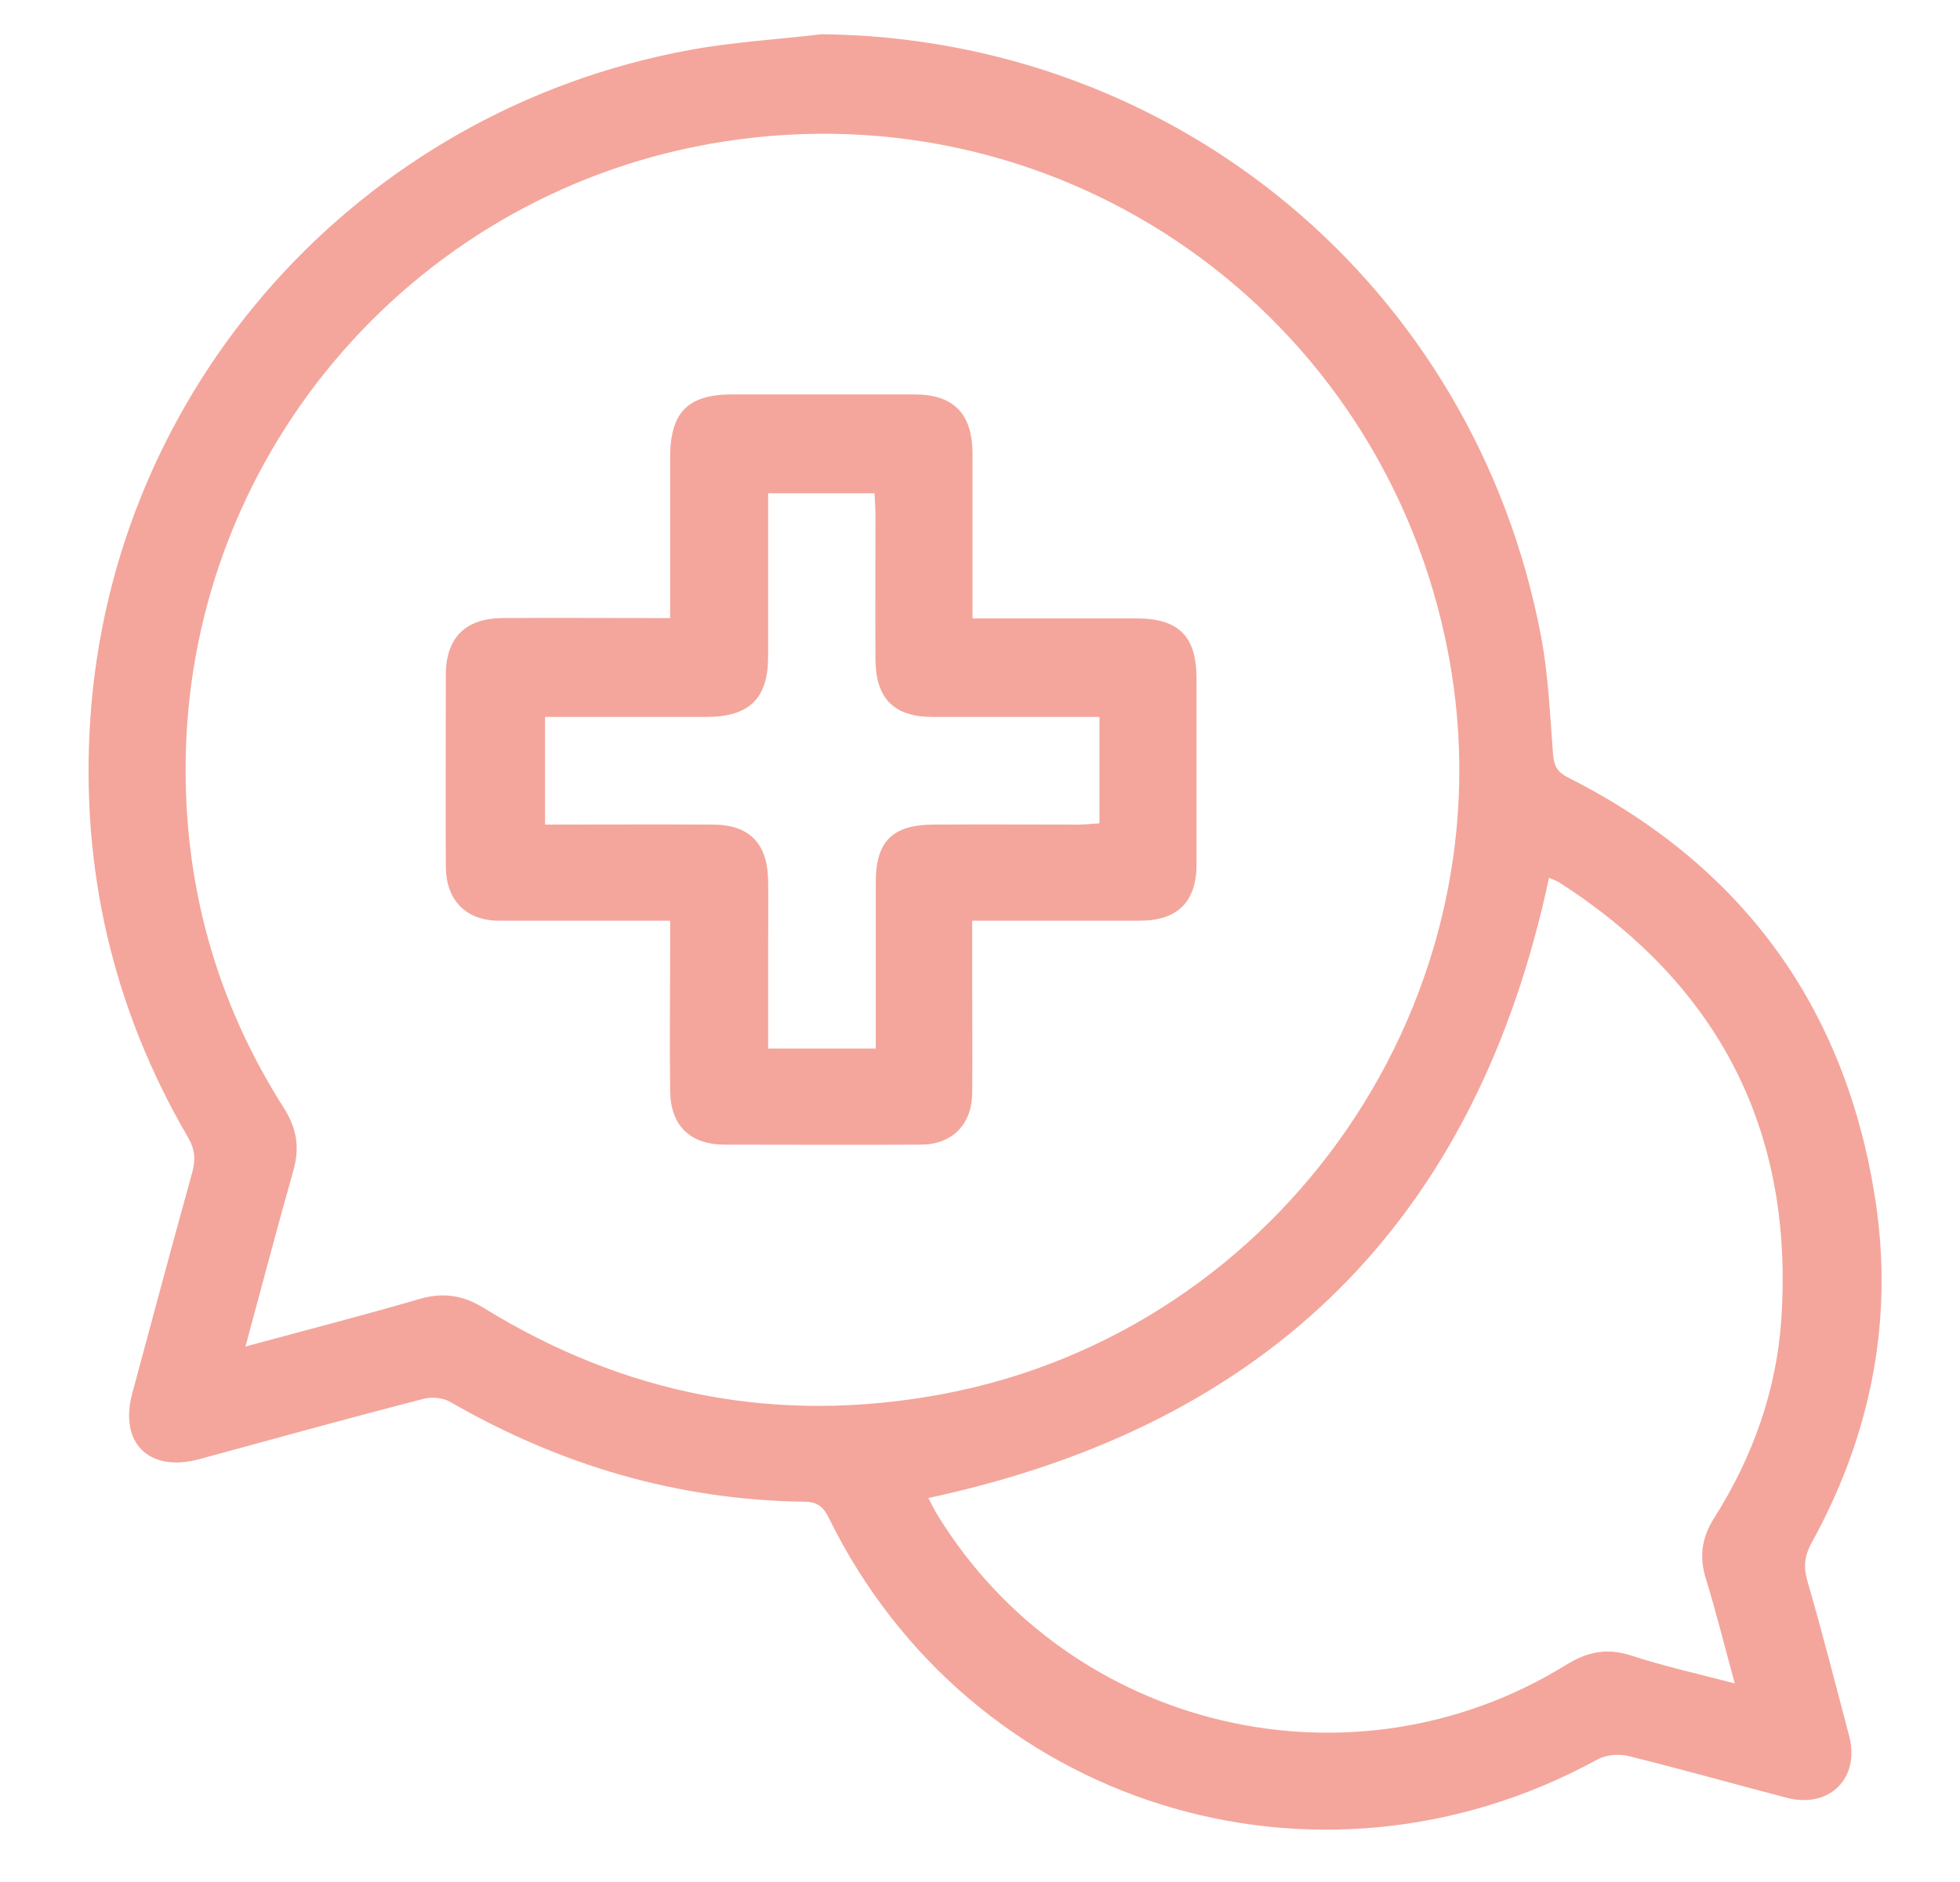
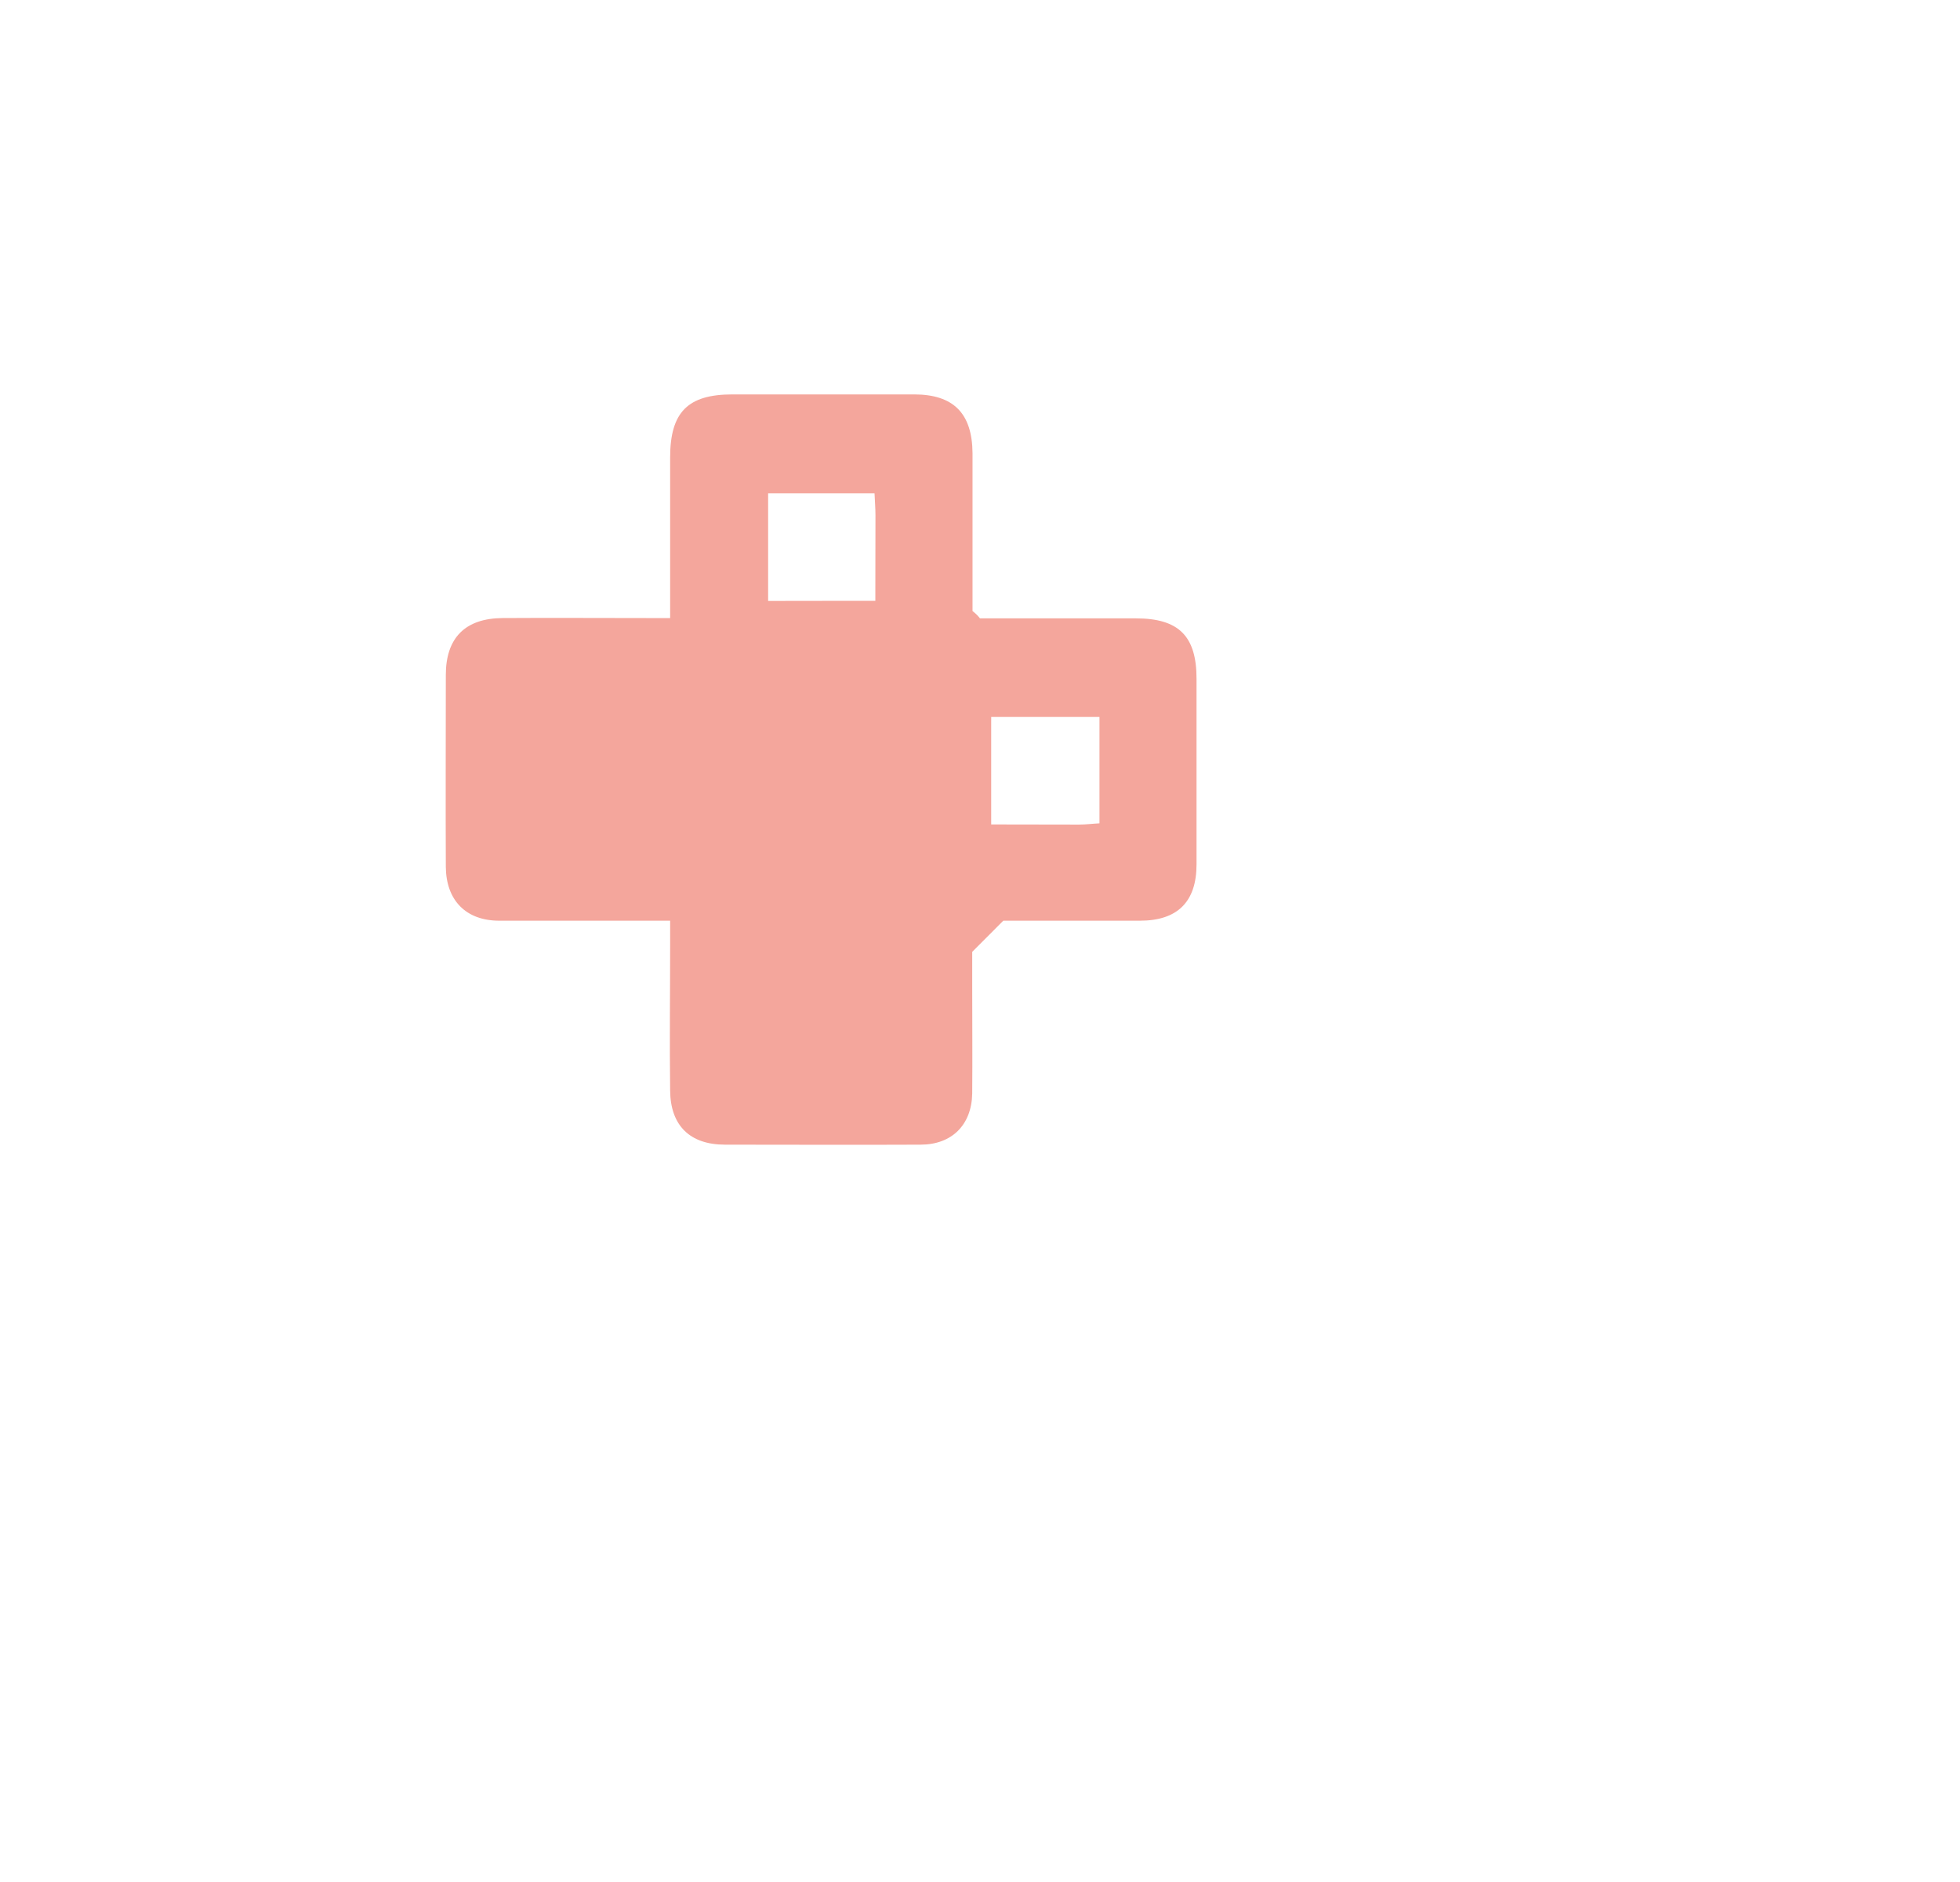
<svg xmlns="http://www.w3.org/2000/svg" id="Capa_1" data-name="Capa 1" viewBox="0 0 63 60.5">
  <defs>
    <style>      .cls-1 {        fill: #f4a69c;        stroke-width: 0px;      }    </style>
  </defs>
-   <path class="cls-1" d="M26.41,1.1c11.39.12,20.98,8.09,23.12,19.34.24,1.25.29,2.54.39,3.82.03.37.14.56.47.73,5.57,2.81,8.89,7.32,9.87,13.46.63,3.92-.11,7.67-2.03,11.15-.22.41-.27.75-.14,1.21.48,1.66.91,3.34,1.35,5.01.35,1.35-.64,2.33-2,1.98-1.69-.44-3.38-.92-5.08-1.34-.31-.08-.74-.05-1.02.11-9.05,4.95-20.16,1.47-24.7-7.77-.17-.35-.36-.51-.76-.52-4.09-.05-7.87-1.17-11.41-3.21-.24-.14-.62-.17-.89-.09-2.4.62-4.78,1.28-7.17,1.93-1.61.44-2.59-.51-2.16-2.11.64-2.37,1.27-4.74,1.93-7.11.11-.41.09-.74-.14-1.13-2.42-4.15-3.45-8.64-3.14-13.41C3.6,12.44,11.53,3.57,22.15,1.61c1.4-.26,2.84-.34,4.26-.51ZM7.89,43.29c1.95-.53,3.78-1,5.6-1.53.76-.22,1.39-.12,2.06.29,4.54,2.8,9.43,3.75,14.69,2.78,11.02-2.04,18.41-12.83,16.31-23.83-2.09-10.93-12.32-18.16-23.28-16.45C13.48,6.07,6.17,14.41,5.97,24.31c-.08,4.08.96,7.87,3.16,11.32.41.65.51,1.27.3,2-.52,1.84-1.01,3.7-1.54,5.66ZM29.84,48.16c.1.19.2.4.32.59,4.25,6.87,13.3,9.02,20.17,4.78.69-.43,1.33-.56,2.12-.3,1.04.34,2.12.58,3.31.89-.33-1.21-.6-2.3-.93-3.37-.22-.71-.13-1.32.27-1.95,1.24-1.96,2.01-4.11,2.16-6.43.39-6.06-2.03-10.7-7.11-13.98-.12-.08-.26-.12-.36-.17-2.34,10.97-8.94,17.58-19.95,19.94Z" />
-   <path class="cls-1" d="M21.54,19.89c0-1.8,0-3.49,0-5.18,0-1.46.57-2.03,2-2.03,1.95,0,3.9,0,5.84,0,1.27,0,1.87.61,1.88,1.89,0,1.54,0,3.08,0,4.62,0,.21,0,.42,0,.69.85,0,1.64,0,2.42,0,.94,0,1.88,0,2.83,0,1.38,0,1.95.57,1.95,1.94,0,1.99,0,3.98,0,5.97,0,1.2-.61,1.81-1.82,1.81-1.77,0-3.54,0-5.39,0,0,.73,0,1.41,0,2.09,0,1.16.01,2.31,0,3.47-.02,1.01-.66,1.64-1.66,1.64-2.1.01-4.2,0-6.29,0-1.12,0-1.75-.61-1.76-1.74-.02-1.56,0-3.13,0-4.69,0-.23,0-.46,0-.77-.37,0-.68,0-.99,0-1.5,0-3,0-4.5,0-1.07,0-1.71-.65-1.72-1.73-.01-2.06,0-4.11,0-6.17,0-1.19.62-1.82,1.82-1.83,1.54-.01,3.08,0,4.62,0,.23,0,.46,0,.77,0ZM28.15,33.71c0-.27,0-.5,0-.73,0-1.54,0-3.08,0-4.63,0-1.3.54-1.83,1.84-1.84,1.56-.01,3.13,0,4.69,0,.22,0,.45-.03.66-.04v-3.42c-.26,0-.49,0-.72,0-1.54,0-3.08,0-4.63,0-1.26,0-1.84-.59-1.85-1.85-.01-1.54,0-3.08,0-4.63,0-.23-.02-.46-.03-.71h-3.42c0,.27,0,.51,0,.74,0,1.5,0,3,0,4.5,0,1.36-.6,1.94-1.97,1.95-.88,0-1.76,0-2.63,0-.85,0-1.7,0-2.57,0v3.46c1.84,0,3.61-.01,5.39,0,1.18,0,1.76.61,1.78,1.79.01.71,0,1.41,0,2.12,0,1.09,0,2.17,0,3.29h3.46Z" />
+   <path class="cls-1" d="M21.54,19.89c0-1.8,0-3.49,0-5.18,0-1.46.57-2.03,2-2.03,1.95,0,3.9,0,5.84,0,1.27,0,1.87.61,1.88,1.89,0,1.54,0,3.08,0,4.62,0,.21,0,.42,0,.69.85,0,1.64,0,2.42,0,.94,0,1.88,0,2.83,0,1.38,0,1.95.57,1.95,1.94,0,1.99,0,3.98,0,5.97,0,1.2-.61,1.81-1.82,1.81-1.77,0-3.54,0-5.39,0,0,.73,0,1.41,0,2.09,0,1.16.01,2.31,0,3.47-.02,1.01-.66,1.64-1.66,1.64-2.1.01-4.2,0-6.29,0-1.12,0-1.75-.61-1.76-1.74-.02-1.56,0-3.13,0-4.69,0-.23,0-.46,0-.77-.37,0-.68,0-.99,0-1.5,0-3,0-4.5,0-1.07,0-1.71-.65-1.72-1.73-.01-2.06,0-4.11,0-6.17,0-1.19.62-1.82,1.82-1.83,1.54-.01,3.08,0,4.62,0,.23,0,.46,0,.77,0ZM28.15,33.71c0-.27,0-.5,0-.73,0-1.54,0-3.08,0-4.63,0-1.3.54-1.83,1.84-1.84,1.56-.01,3.13,0,4.69,0,.22,0,.45-.03.66-.04v-3.42c-.26,0-.49,0-.72,0-1.54,0-3.08,0-4.63,0-1.26,0-1.84-.59-1.85-1.85-.01-1.54,0-3.08,0-4.63,0-.23-.02-.46-.03-.71h-3.42v3.46c1.84,0,3.61-.01,5.39,0,1.18,0,1.76.61,1.78,1.79.01.71,0,1.41,0,2.12,0,1.09,0,2.17,0,3.29h3.46Z" />
</svg>